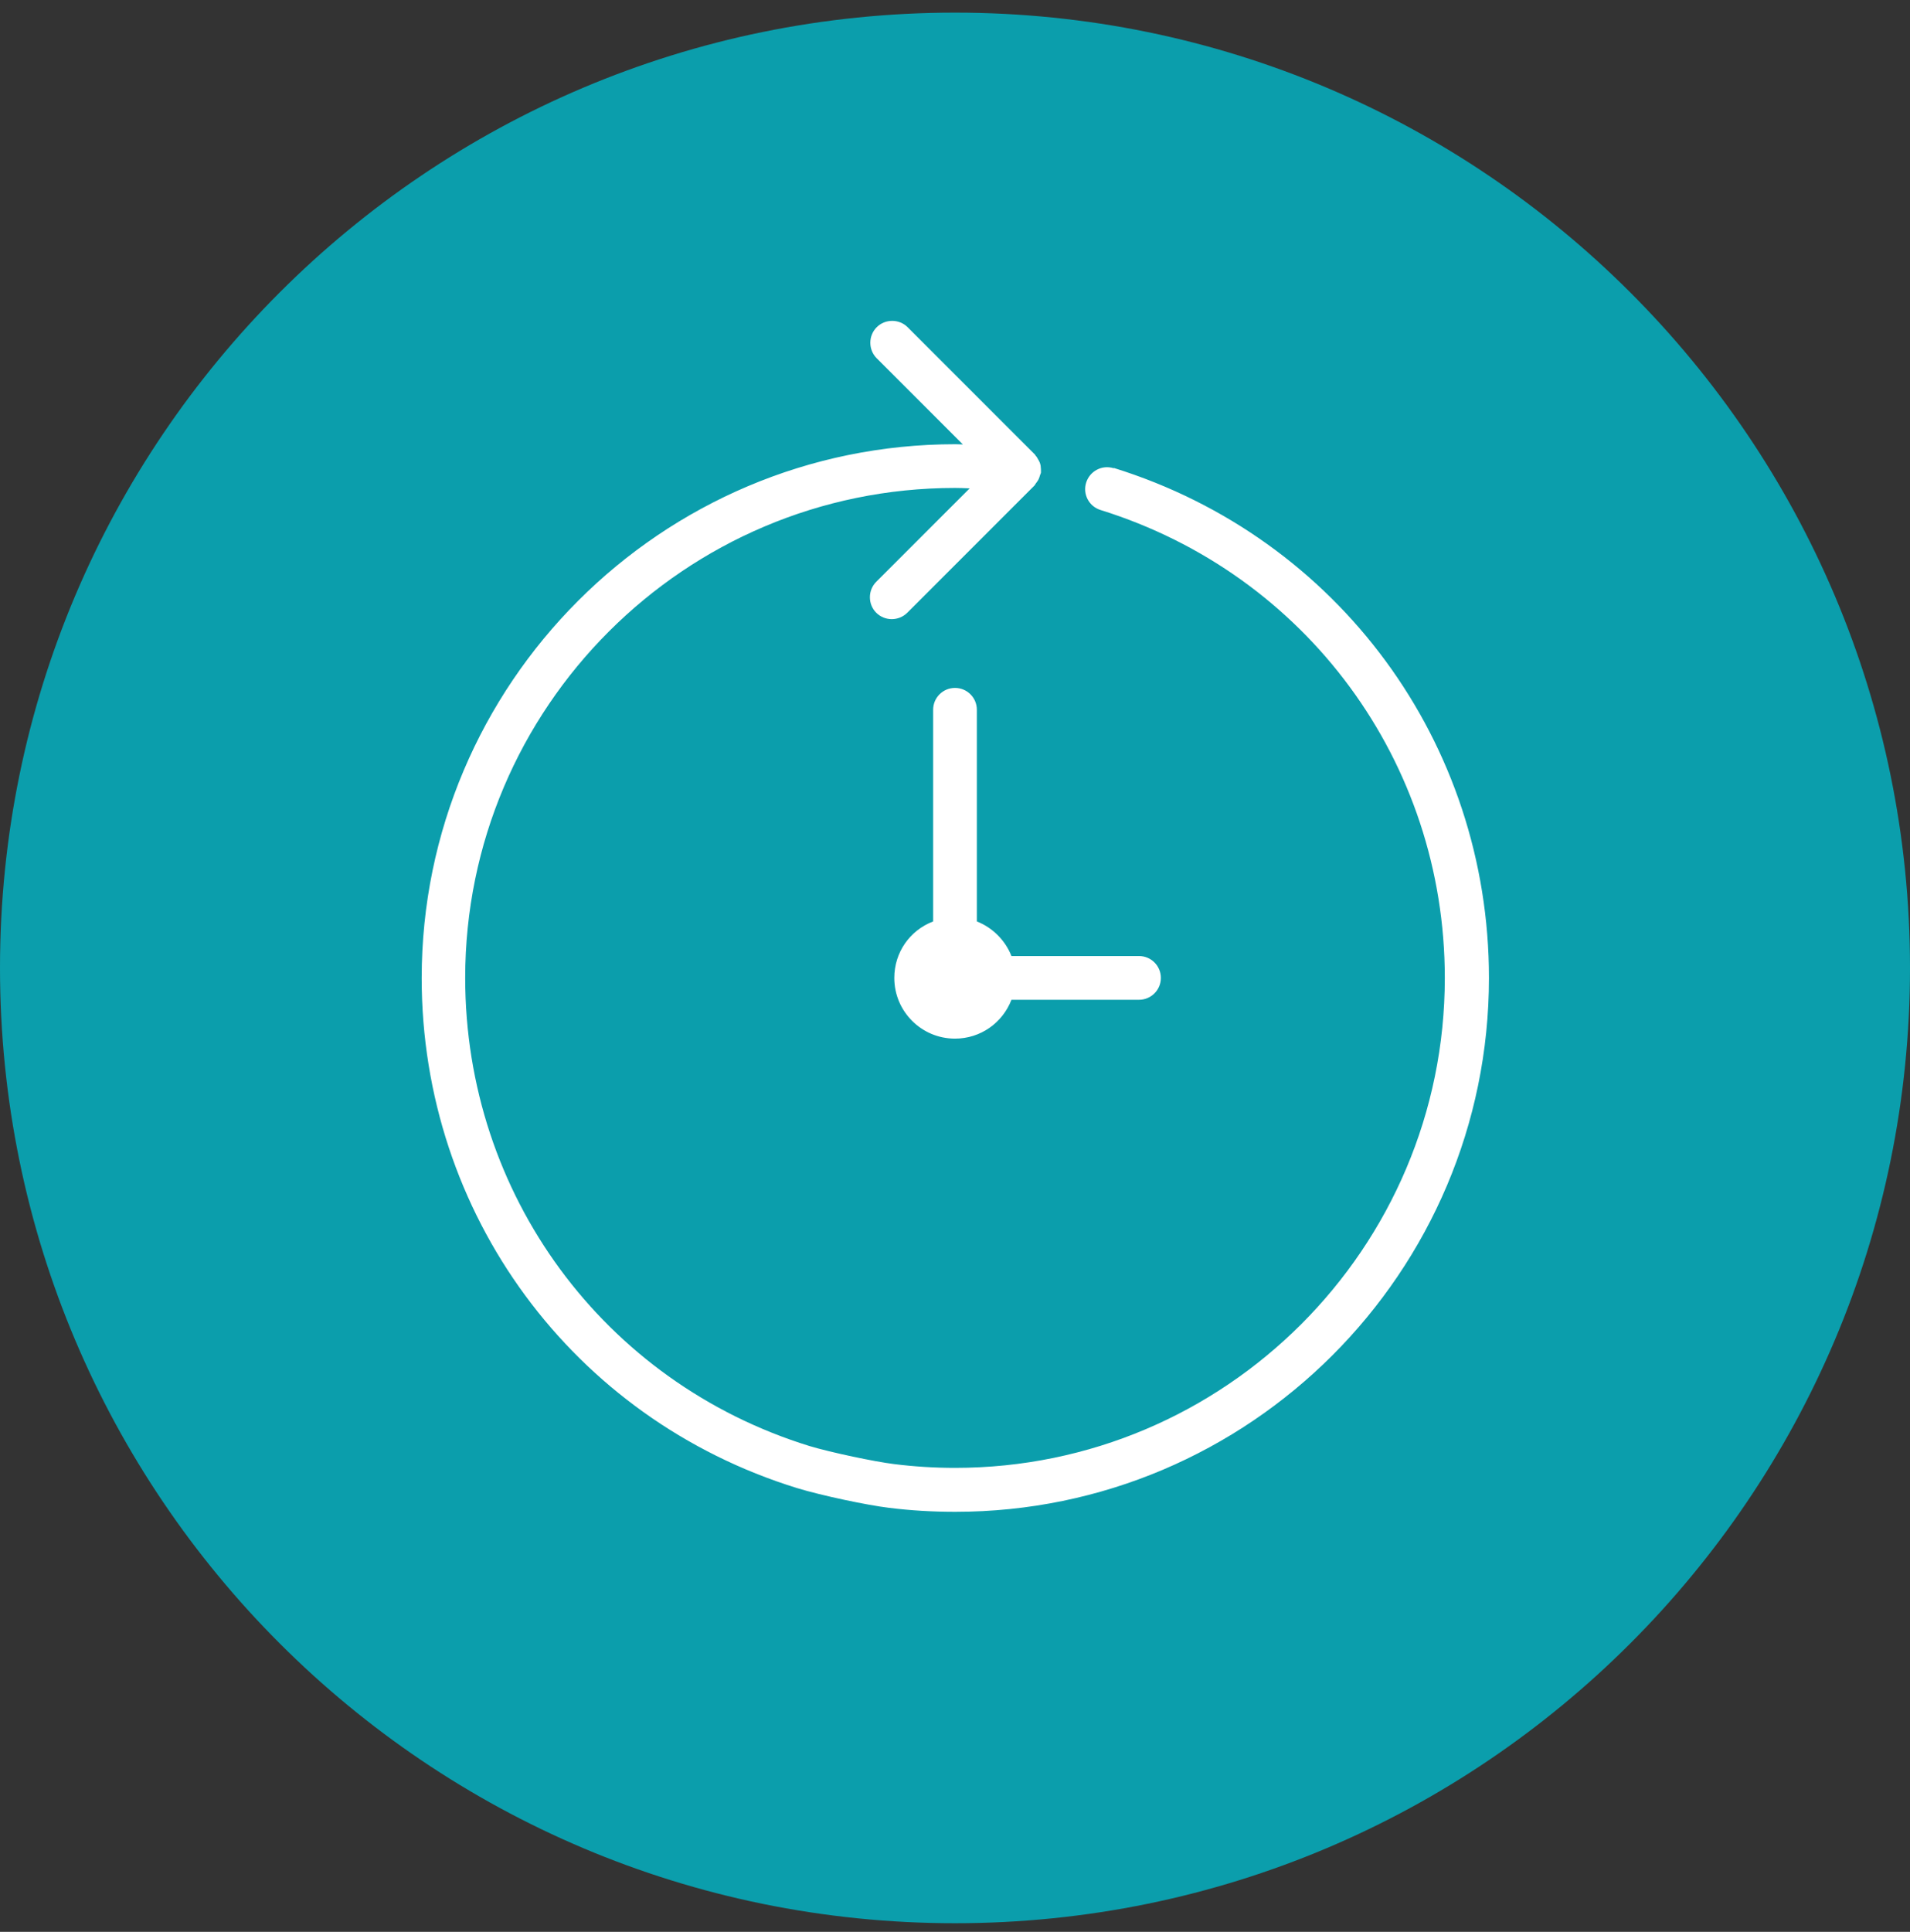
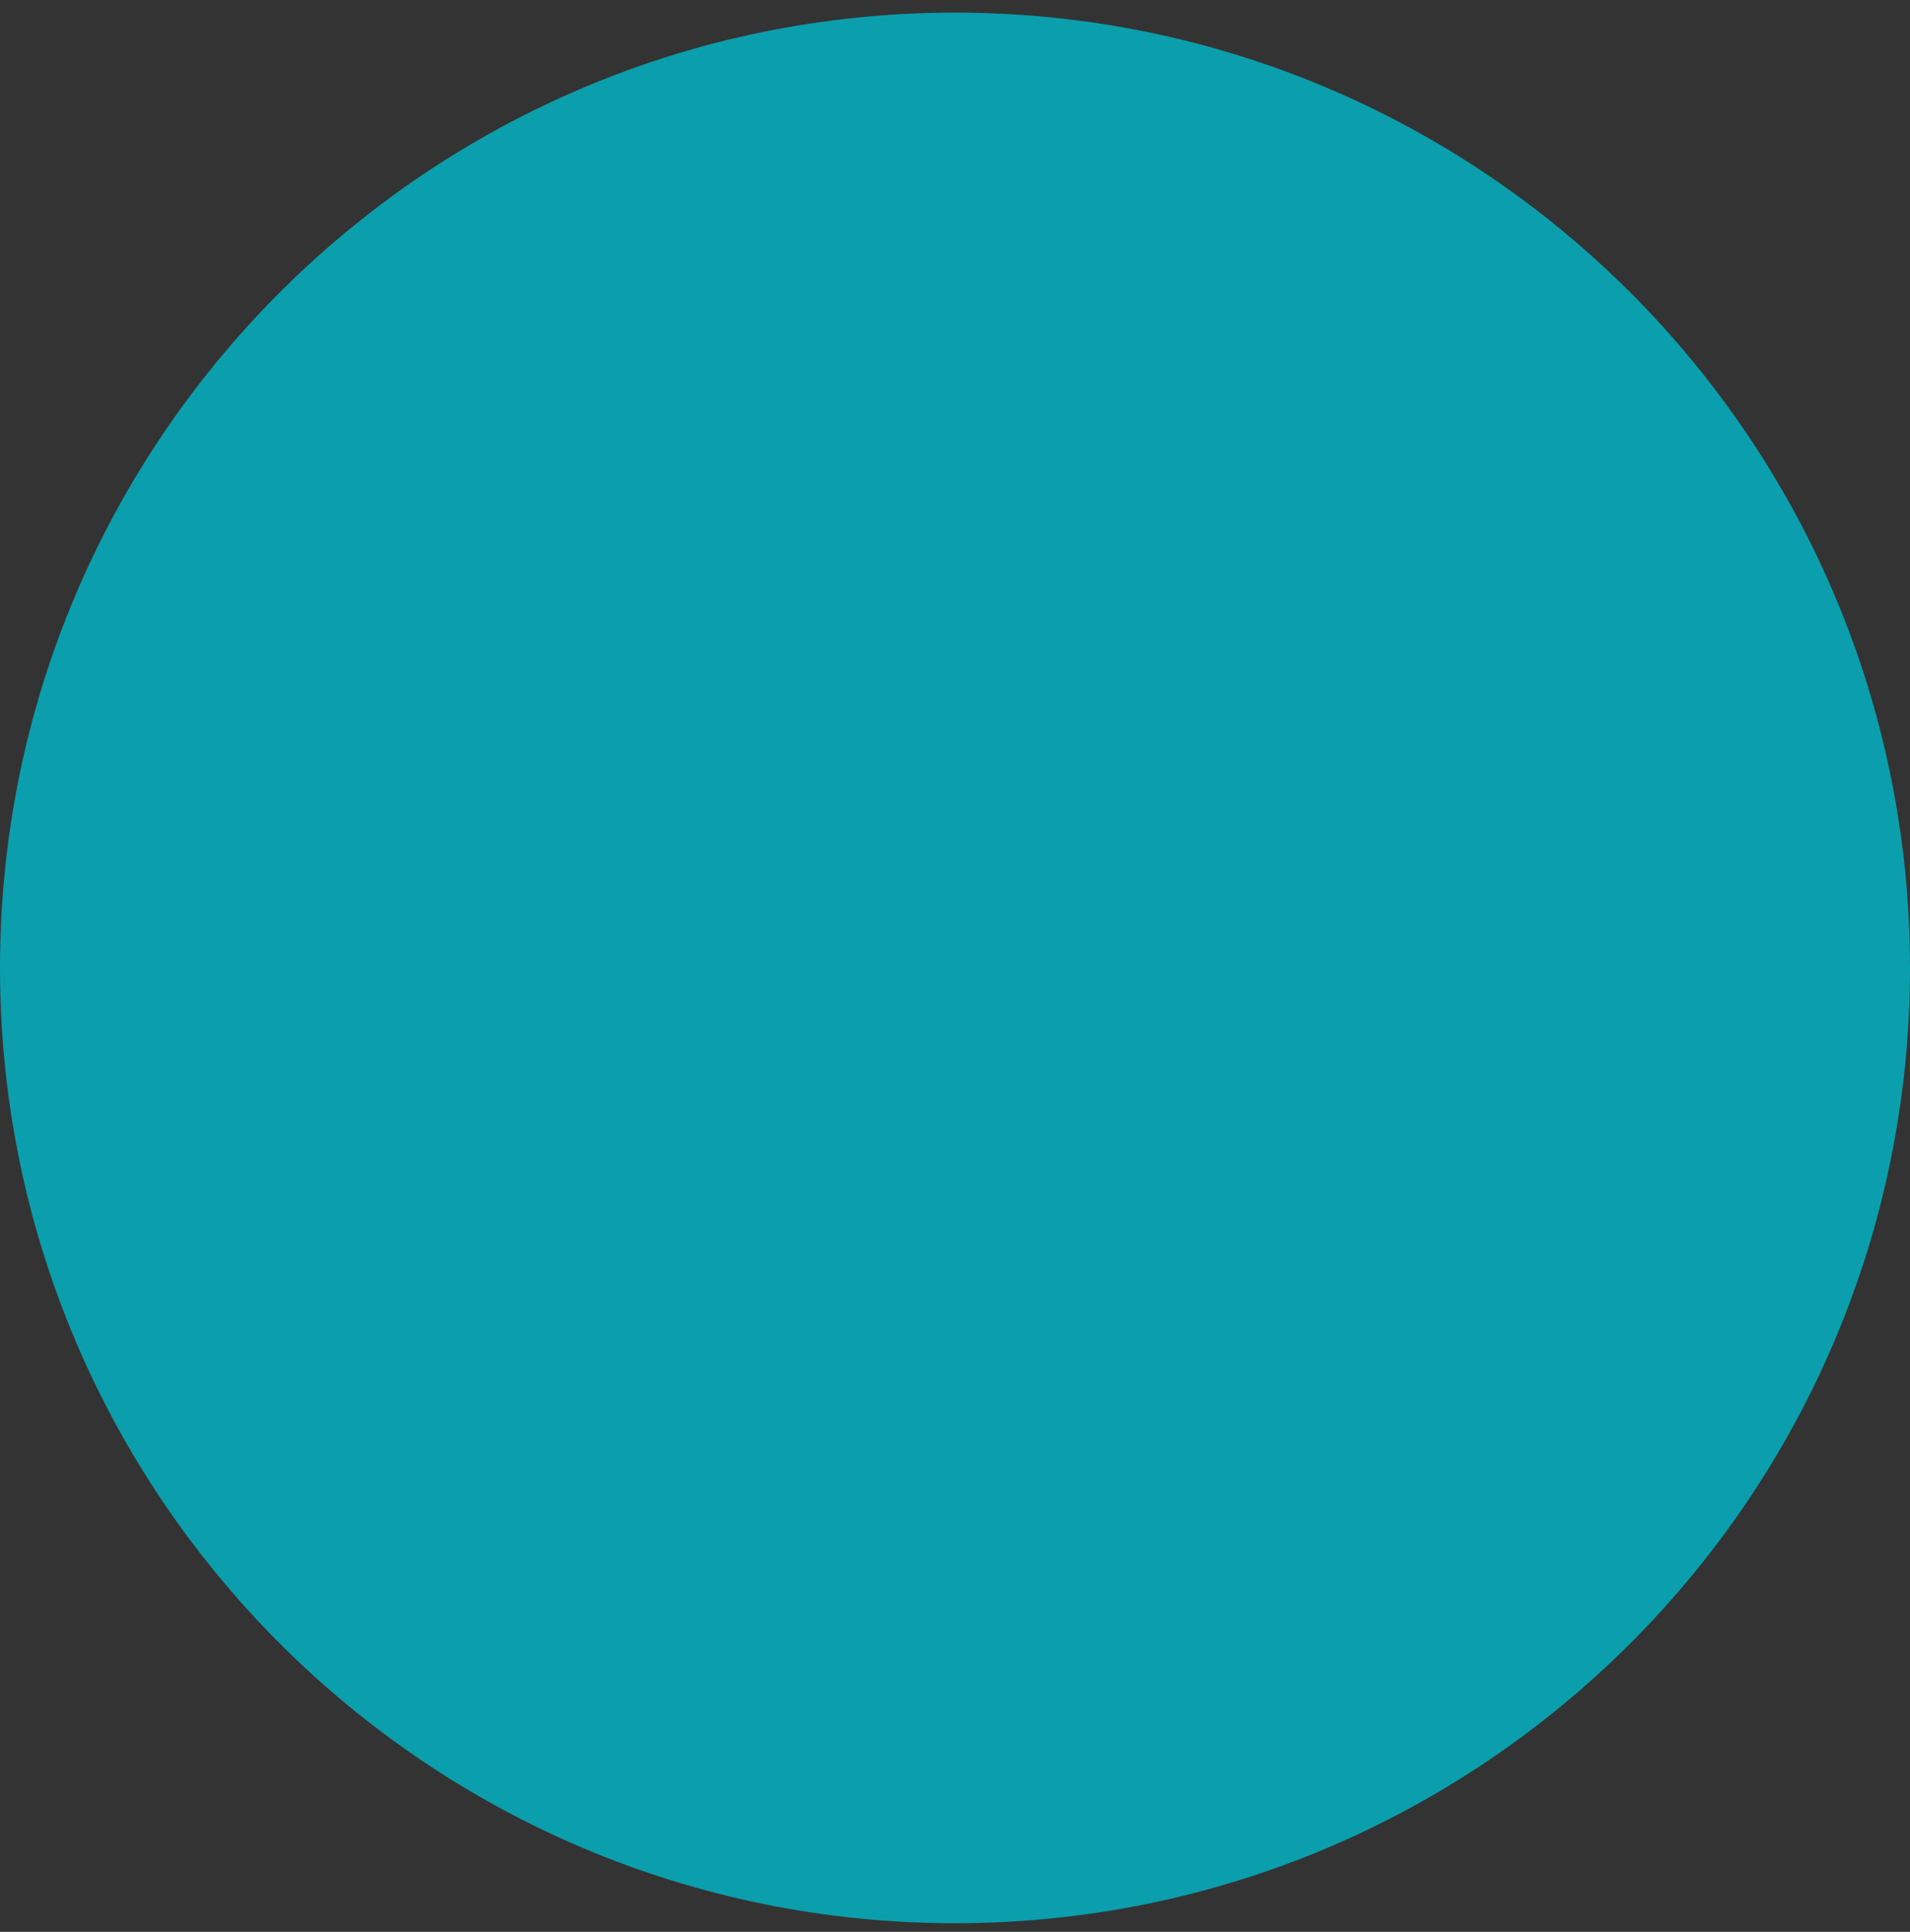
<svg xmlns="http://www.w3.org/2000/svg" width="90" height="91" viewBox="0 0 90 91" fill="none">
  <rect x="0" y="0" width="90" height="91" fill="#333333" stroke="none" />
  <path d="M45 90.595C69.853 90.595 90 70.448 90 45.595C90 20.742 69.853 0.595 45 0.595C20.147 0.595 0 20.742 0 45.595C0 70.448 20.147 90.595 45 90.595Z" fill="#0B9EAC" />
-   <path d="M46.03 33.435V43.405C46.77 43.695 47.37 44.295 47.66 45.035H53.67C54.24 45.035 54.7 45.495 54.7 46.065C54.7 46.635 54.24 47.095 53.67 47.095H47.66C47.24 48.185 46.2 48.925 45 48.925C43.42 48.925 42.14 47.645 42.14 46.065C42.14 44.865 42.87 43.825 43.97 43.405V33.435C43.97 32.865 44.43 32.405 45 32.405C45.57 32.405 46.03 32.865 46.03 33.435ZM52.47 22.055C51.92 21.885 51.35 22.195 51.18 22.735C51.01 23.275 51.31 23.855 51.86 24.025C61.56 27.045 68.08 35.905 68.08 46.065C68.08 58.795 57.73 69.145 45 69.145C44.04 69.145 43.07 69.085 42.12 68.965C41.23 68.855 39.17 68.425 38.14 68.115C28.44 65.115 21.92 56.255 21.92 46.065C21.92 33.335 32.27 22.985 45 22.985C45.23 22.985 45.46 22.995 45.69 23.005L41.29 27.405C40.89 27.805 40.89 28.465 41.29 28.865C41.49 29.065 41.76 29.165 42.02 29.165C42.28 29.165 42.55 29.065 42.75 28.865L48.75 22.865C48.75 22.865 48.78 22.815 48.8 22.785C48.85 22.715 48.9 22.655 48.94 22.575C48.97 22.515 48.98 22.465 49 22.405C49.01 22.355 49.04 22.315 49.05 22.265C49.05 22.245 49.05 22.215 49.05 22.195C49.05 22.125 49.05 22.065 49.04 22.005C49.04 21.935 49.02 21.865 49 21.805C48.98 21.745 48.95 21.695 48.92 21.645C48.88 21.575 48.85 21.515 48.8 21.465C48.79 21.445 48.78 21.425 48.77 21.415L42.77 15.415C42.37 15.015 41.71 15.015 41.31 15.415C40.91 15.815 40.91 16.475 41.31 16.875L45.37 20.935C45.25 20.935 45.14 20.925 45.02 20.925C31.15 20.925 19.87 32.205 19.87 46.075C19.87 57.175 26.98 66.825 37.55 70.095C38.73 70.455 40.88 70.905 41.88 71.025C42.91 71.155 43.96 71.215 45.01 71.215C58.88 71.215 70.16 59.935 70.16 46.065C70.16 34.985 63.06 25.335 52.49 22.045L52.47 22.055Z" fill="white" />
</svg>